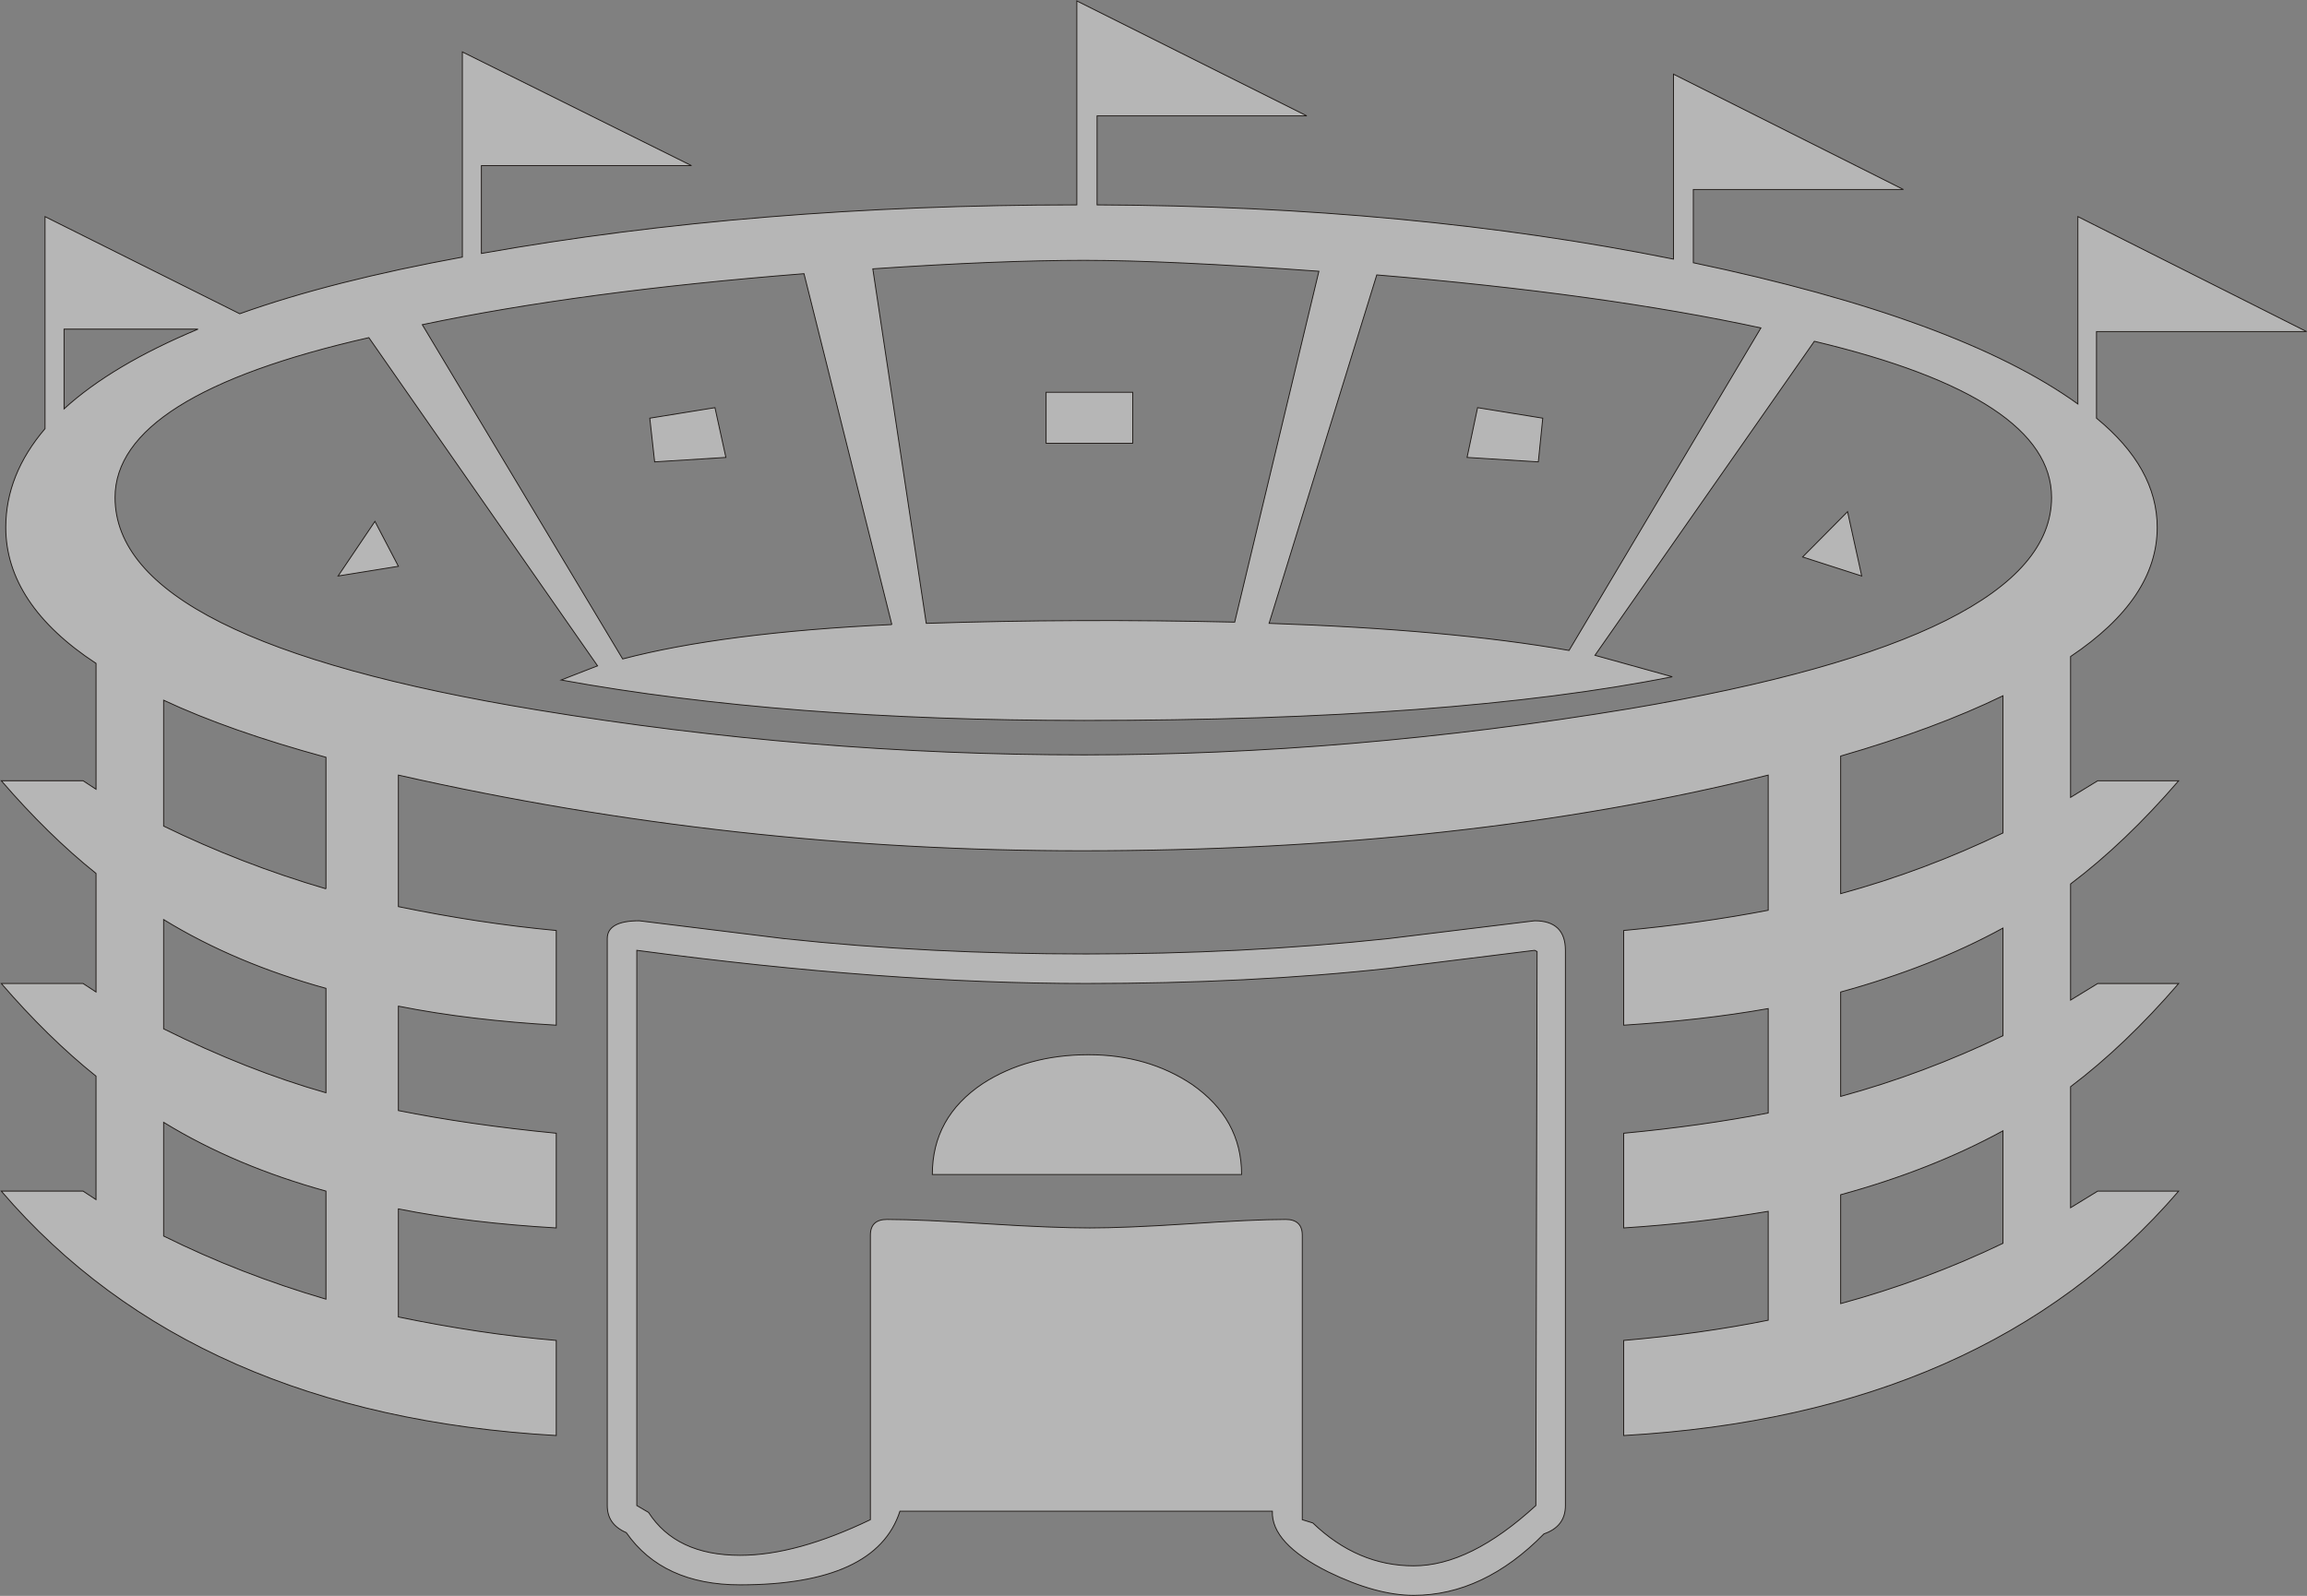
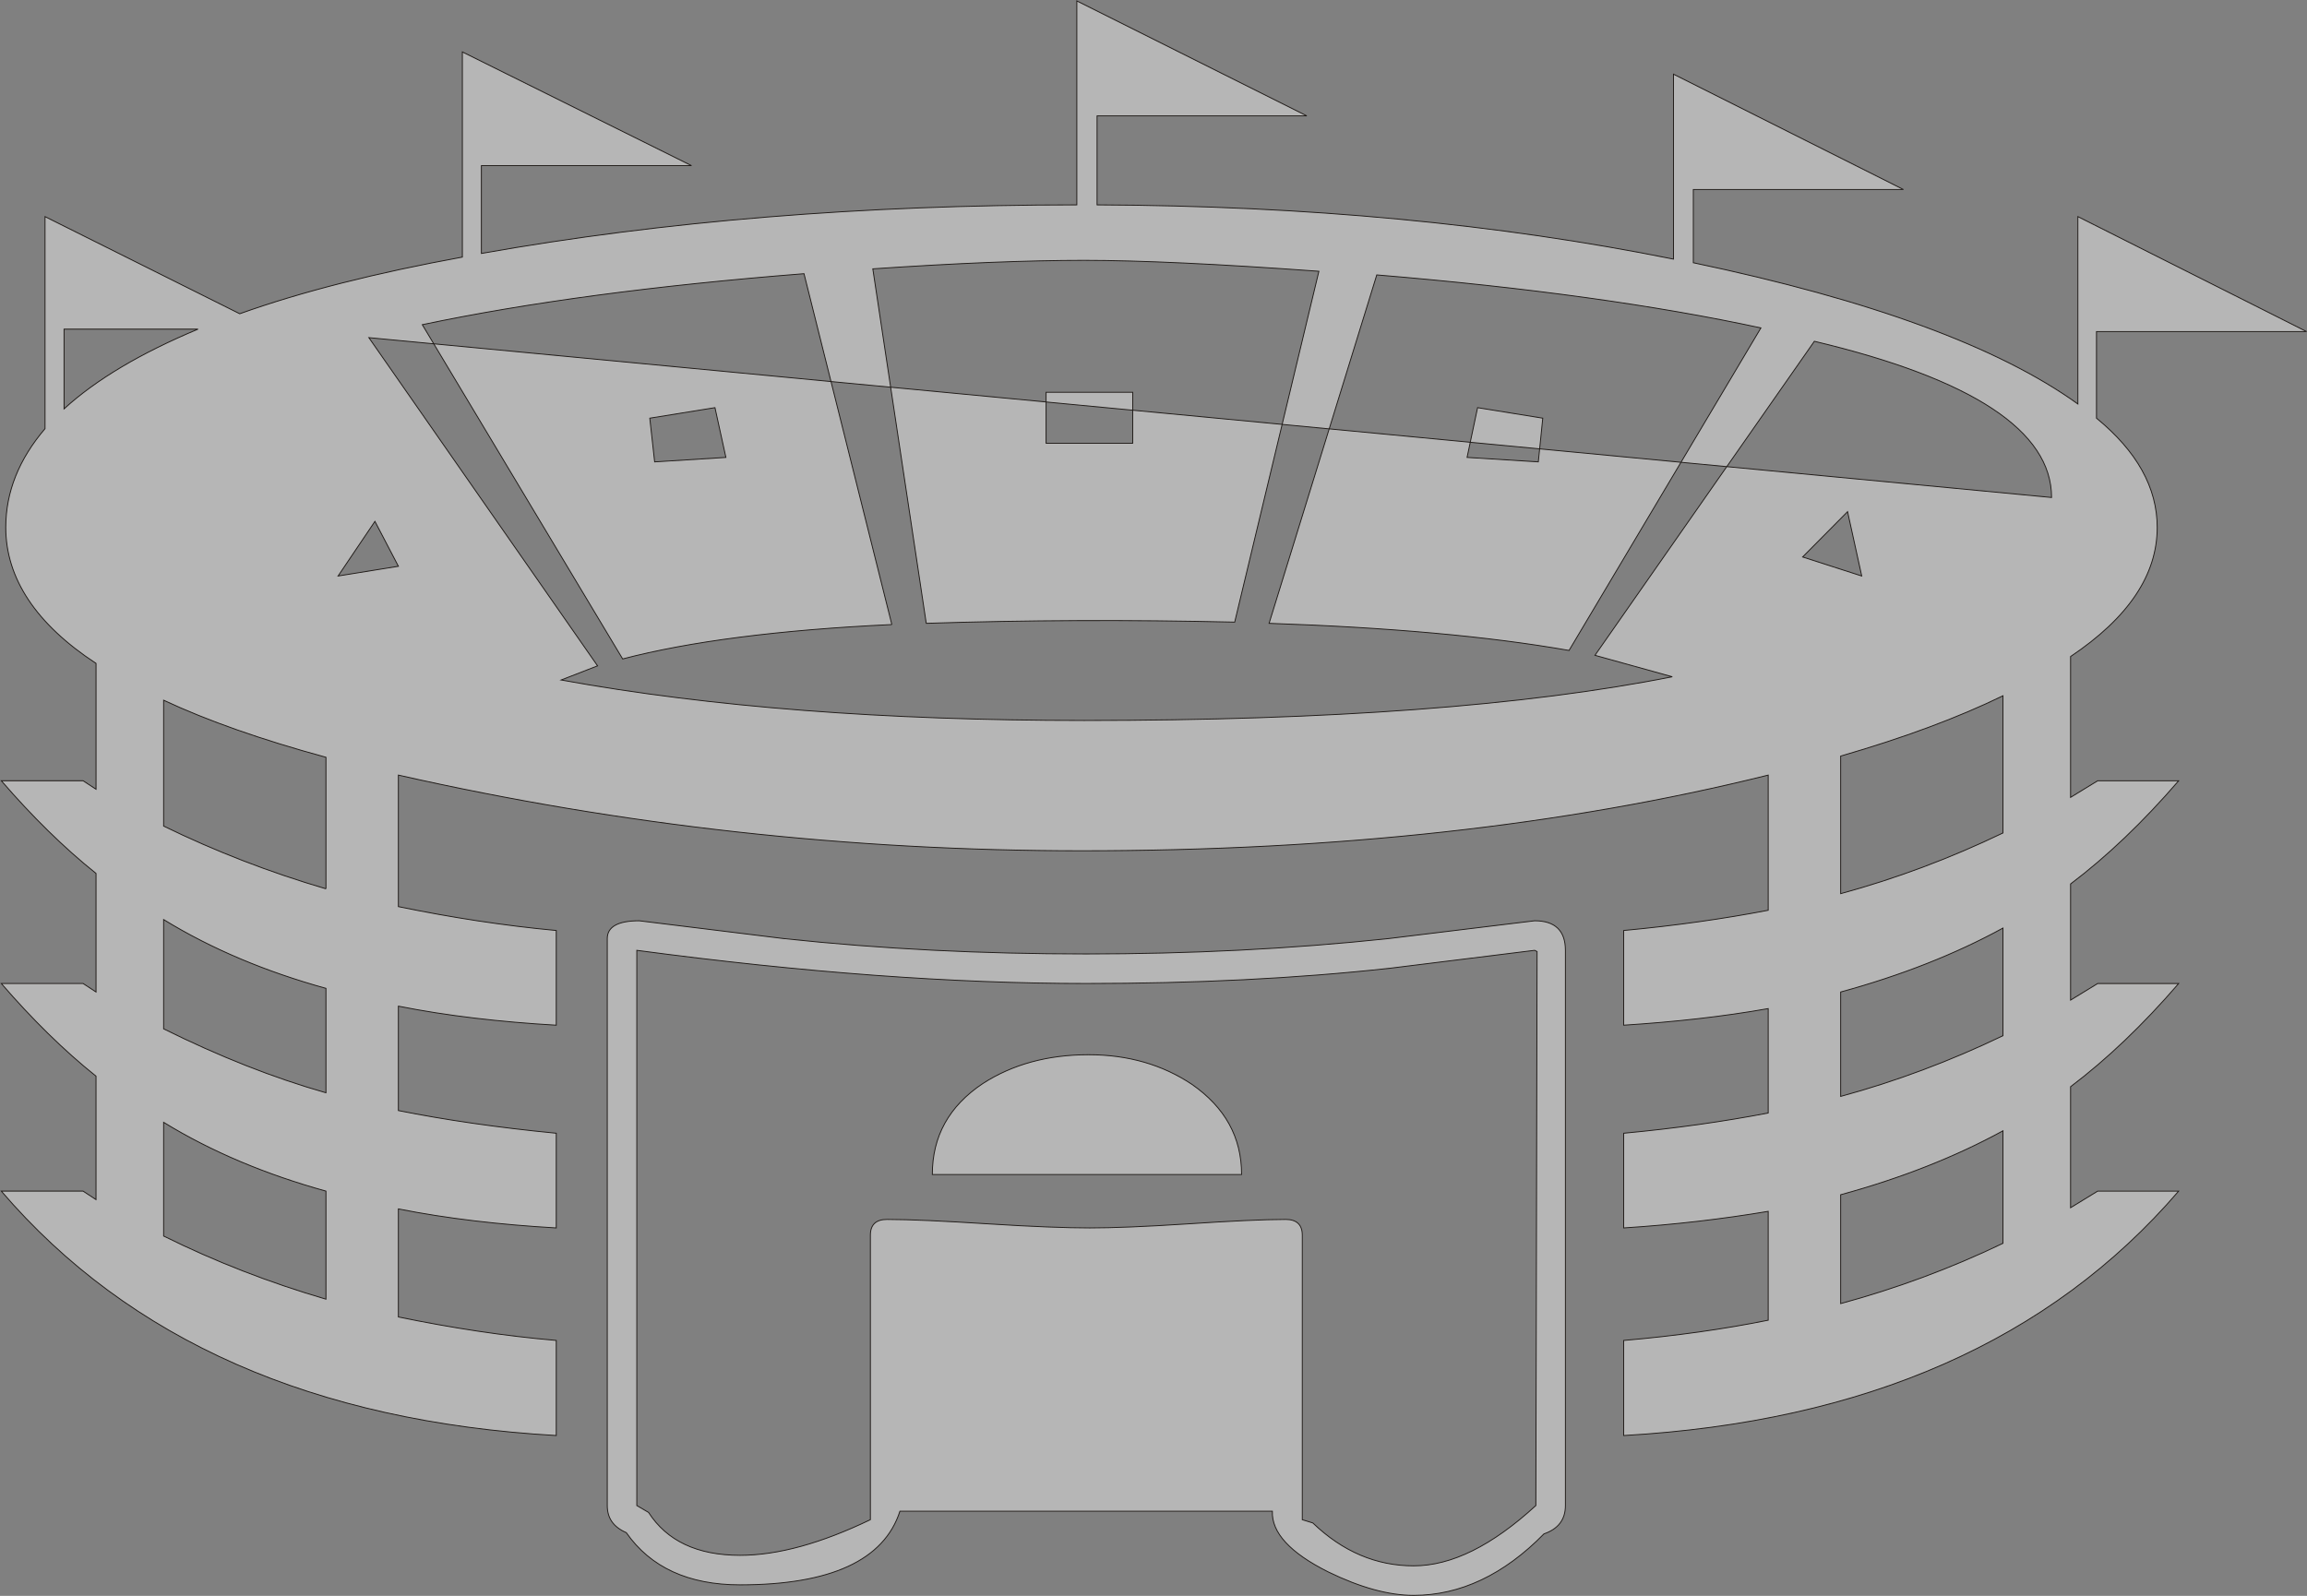
<svg xmlns="http://www.w3.org/2000/svg" xmlns:ns1="http://www.inkscape.org/namespaces/inkscape" xmlns:ns2="http://sodipodi.sourceforge.net/DTD/sodipodi-0.dtd" version="1.1" width="702.35" height="485.987" viewBox="0 0 198.219 137.156" id="svg2" xml:space="preserve" style="fill-rule:evenodd" ns1:version="0.48.3.1 r9886" ns2:docname="Stadium.svg">
  <rect x="0" y="0" width="198.219" height="137.156" fill="#808080" stroke="none" />
  <ns2:namedview pagecolor="#ffffff" bordercolor="#FFF" borderopacity="1" objecttolerance="10" gridtolerance="10" guidetolerance="10" ns1:pageopacity="0" ns1:pageshadow="2" ns1:window-width="1440" ns1:window-height="823" id="namedview9" showgrid="false" fit-margin-top="0" fit-margin-left="0" fit-margin-right="0" fit-margin-bottom="0" ns1:zoom="0.94173101" ns1:cx="332.51722" ns1:cy="175.34191" ns1:window-x="-2" ns1:window-y="-3" ns1:window-maximized="1" ns1:current-layer="svg2" />
  <defs id="defs4">
    <style type="text/css" id="style6" />
  </defs>
-   <path ns1:connector-curvature="0" style="fill:#EEE;fill-opacity:0.493;stroke:#1f1a17;stroke-width:0.076" id="path10" d="m 198.183,28.496 -18.051,0 0,7.443 c 3.478,2.852 5.217,5.982 5.217,9.391 0,4.069 -2.469,7.756 -7.443,11.095 l 0,12.103 2.33,-1.426 6.956,0 c -3.06,3.547 -6.156,6.504 -9.286,8.869 l 0,9.982 2.33,-1.426 6.956,0 c -3.06,3.547 -6.156,6.504 -9.286,8.869 l 0,10.399 2.33,-1.426 6.956,0 c -11.025,12.834 -26.92,19.825 -47.683,21.007 l 0,-8.173 c 4.452,-0.383 8.626,-0.974 12.416,-1.739 l 0,-9.356 c -3.93,0.661 -8.069,1.148 -12.416,1.426 l 0,-8.139 c 4.452,-0.417 8.626,-1.009 12.416,-1.739 l 0,-8.973 c -3.93,0.696 -8.069,1.148 -12.416,1.426 l 0,-8.138 c 4.452,-0.417 8.626,-1.009 12.416,-1.739 l 0,-11.616 c -17.459,4.347 -37.11,6.504 -58.986,6.504 -19.929,0 -39.475,-2.156 -58.709,-6.504 l 0,11.303 c 4.556,0.939 9.078,1.635 13.564,2.052 l 0,8.138 c -4.834,-0.279 -9.356,-0.8 -13.564,-1.635 l 0,8.973 c 4,0.8 8.521,1.461 13.564,1.948 l 0,8.139 c -4.834,-0.279 -9.356,-0.8 -13.564,-1.635 l 0,9.286 c 4.556,0.939 9.078,1.635 13.564,2.017 l 0,8.173 c -20.798,-1.183 -36.693,-8.173 -47.683,-21.007 l 7.026,0 1.113,0.73 0,-10.608 c -2.782,-2.226 -5.495,-4.904 -8.138,-7.965 l 7.026,0 1.113,0.73 0,-10.19 c -2.782,-2.226 -5.495,-4.904 -8.138,-7.965 l 7.026,0 1.113,0.73 0,-10.816 c -5.147,-3.374 -7.756,-7.304 -7.756,-11.686 0,-3.061 1.148,-5.878 3.373,-8.486 l 0,-18.224 16.729,8.347 c 5.356,-1.913 11.721,-3.513 19.129,-4.87 l 0,-17.633 19.685,9.773 -18.051,0 0,7.547 c 15.686,-2.782 32.763,-4.174 51.161,-4.174 l 0,-17.529 19.755,9.878 -18.016,0 0,7.651 c 17.981,0.07 34.501,1.635 49.526,4.661 l 0,-15.895 19.755,9.912 -18.051,0 0,6.295 c 15.234,3.2 26.224,7.234 33.041,12.138 l 0,-16.103 z m -63.682,100.896 c 0,1.217 -0.626,2.017 -1.843,2.435 -3.443,3.513 -7.199,5.286 -11.199,5.286 -2.121,0 -4.556,-0.661 -7.338,-2.017 -3.269,-1.635 -4.87,-3.373 -4.8,-5.217 l -31.998,0 c -1.357,4.208 -5.947,6.33 -13.738,6.33 -4.417,0 -7.686,-1.496 -9.773,-4.487 -1.113,-0.487 -1.635,-1.252 -1.635,-2.33 l 0,-48.727 c 0,-1.008 0.904,-1.53 2.748,-1.53 l 12.416,1.53 c 8.417,0.904 17.077,1.321 25.98,1.321 8.834,0 17.494,-0.417 25.981,-1.321 l 12.556,-1.53 c 1.774,0 2.643,0.869 2.643,2.539 z m 37.597,-57.804 0,-11.79 c -3.861,1.878 -8.521,3.617 -13.947,5.182 l 0,11.825 c 4.73,-1.287 9.39,-3.026 13.947,-5.217 z m -20.799,-43.405 c -9.008,-1.948 -20.033,-3.478 -33.006,-4.556 l -9.252,29.945 c 10.225,0.347 18.851,1.113 25.772,2.33 z m 20.799,60.83 0,-9.251 c -4.069,2.226 -8.73,4.069 -13.947,5.495 l 0,8.973 c 4.73,-1.287 9.39,-3.026 13.947,-5.217 z m 0,17.842 0,-9.669 c -4.069,2.226 -8.73,4.069 -13.947,5.495 l 0,9.356 c 4.73,-1.287 9.39,-2.991 13.947,-5.182 z m -58.778,-83.541 c -8.625,-0.626 -15.372,-0.939 -20.172,-0.939 -4.904,0 -10.956,0.243 -18.155,0.73 l 4.591,30.467 c 8.625,-0.279 17.459,-0.313 26.502,-0.104 z m 62.952,19.442 c 0,-5.704 -6.782,-10.19 -20.381,-13.425 l -18.851,26.989 6.643,1.844 c -12.59,2.504 -29.424,3.756 -50.535,3.756 -17.146,0 -32.102,-1.148 -44.936,-3.478 l 3.13,-1.217 -19.65,-28.207 c -14.538,3.304 -21.807,7.895 -21.807,13.738 0,8.243 12.103,14.294 36.275,18.259 15.616,2.574 31.267,3.861 46.988,3.861 15.199,0 30.815,-1.321 46.848,-3.965 24.172,-4.069 36.275,-10.121 36.275,-18.155 z m -99.644,10.921 -7.547,-30.154 c -12.764,1.008 -23.72,2.469 -32.797,4.382 l 17.216,28.728 c 5.704,-1.495 13.425,-2.504 23.128,-2.956 z m 55.439,28.102 -0.209,-0.104 -12.347,1.531 c -8.208,0.904 -16.938,1.321 -26.189,1.321 -11.408,0 -24.276,-0.939 -38.606,-2.852 l 0,47.718 1.008,0.591 c 1.565,2.435 4.174,3.687 7.86,3.687 3.269,0 6.991,-1.043 11.199,-3.061 l 0,-24.45 c 0,-0.905 0.487,-1.357 1.426,-1.357 1.982,0 4.869,0.139 8.73,0.383 3.826,0.244 6.748,0.348 8.695,0.348 1.913,0 4.695,-0.104 8.417,-0.348 3.687,-0.244 6.504,-0.383 8.417,-0.383 0.939,0 1.426,0.452 1.426,1.357 l 0,24.45 0.904,0.279 c 2.574,2.469 5.46,3.686 8.66,3.686 3.269,0 6.748,-1.739 10.504,-5.182 z m -115.052,-53.491 -11.512,0 0,6.851 c 2.782,-2.539 6.608,-4.8 11.512,-6.851 z m 10.991,48.1 0,-11.304 c -5.495,-1.495 -10.156,-3.13 -13.947,-4.904 l 0,10.817 c 4.417,2.156 9.078,3.965 13.947,5.391 z m 0,17.529 0,-8.973 c -5.147,-1.426 -9.808,-3.374 -13.947,-5.912 l 0,9.391 c 4.765,2.365 9.425,4.208 13.947,5.495 z m 0,17.738 0,-9.286 c -5.147,-1.426 -9.808,-3.374 -13.947,-5.912 l 0,9.773 c 4.417,2.191 9.078,4 13.947,5.426 z m 131.955,-62.151 -5.078,-1.635 3.861,-3.895 z m -27.406,-13.564 -0.382,3.756 -6.122,-0.383 0.904,-4.278 z m -35.232,2.156 -7.443,0 0,-4.382 7.443,0 z m -34.954,1.217 -6.122,0.383 -0.417,-3.756 5.6,-0.904 z m 44.309,61.63 -26.572,0 c 0,-3.269 1.426,-5.878 4.347,-7.825 2.539,-1.635 5.565,-2.47 9.078,-2.47 3.408,0 6.365,0.87 8.869,2.539 2.852,1.982 4.278,4.556 4.278,7.756 z m -72.447,-52.274 -5.182,0.835 3.165,-4.695 z" clip-path="none" ns2:nodetypes="cccsccccccccccccccccccccccccsccccccccccccccccccccccccscccccccccccccccccccccscscccscssccsccsscccccccccccccccccccccsccccscccscccscscsccccccccscccscsscscssccscccccccccccccccccccccccccccccccccccccccccccscccccc" />
+   <path ns1:connector-curvature="0" style="fill:#EEE;fill-opacity:0.493;stroke:#1f1a17;stroke-width:0.076" id="path10" d="m 198.183,28.496 -18.051,0 0,7.443 c 3.478,2.852 5.217,5.982 5.217,9.391 0,4.069 -2.469,7.756 -7.443,11.095 l 0,12.103 2.33,-1.426 6.956,0 c -3.06,3.547 -6.156,6.504 -9.286,8.869 l 0,9.982 2.33,-1.426 6.956,0 c -3.06,3.547 -6.156,6.504 -9.286,8.869 l 0,10.399 2.33,-1.426 6.956,0 c -11.025,12.834 -26.92,19.825 -47.683,21.007 l 0,-8.173 c 4.452,-0.383 8.626,-0.974 12.416,-1.739 l 0,-9.356 c -3.93,0.661 -8.069,1.148 -12.416,1.426 l 0,-8.139 c 4.452,-0.417 8.626,-1.009 12.416,-1.739 l 0,-8.973 c -3.93,0.696 -8.069,1.148 -12.416,1.426 l 0,-8.138 c 4.452,-0.417 8.626,-1.009 12.416,-1.739 l 0,-11.616 c -17.459,4.347 -37.11,6.504 -58.986,6.504 -19.929,0 -39.475,-2.156 -58.709,-6.504 l 0,11.303 c 4.556,0.939 9.078,1.635 13.564,2.052 l 0,8.138 c -4.834,-0.279 -9.356,-0.8 -13.564,-1.635 l 0,8.973 c 4,0.8 8.521,1.461 13.564,1.948 l 0,8.139 c -4.834,-0.279 -9.356,-0.8 -13.564,-1.635 l 0,9.286 c 4.556,0.939 9.078,1.635 13.564,2.017 l 0,8.173 c -20.798,-1.183 -36.693,-8.173 -47.683,-21.007 l 7.026,0 1.113,0.73 0,-10.608 c -2.782,-2.226 -5.495,-4.904 -8.138,-7.965 l 7.026,0 1.113,0.73 0,-10.19 c -2.782,-2.226 -5.495,-4.904 -8.138,-7.965 l 7.026,0 1.113,0.73 0,-10.816 c -5.147,-3.374 -7.756,-7.304 -7.756,-11.686 0,-3.061 1.148,-5.878 3.373,-8.486 l 0,-18.224 16.729,8.347 c 5.356,-1.913 11.721,-3.513 19.129,-4.87 l 0,-17.633 19.685,9.773 -18.051,0 0,7.547 c 15.686,-2.782 32.763,-4.174 51.161,-4.174 l 0,-17.529 19.755,9.878 -18.016,0 0,7.651 c 17.981,0.07 34.501,1.635 49.526,4.661 l 0,-15.895 19.755,9.912 -18.051,0 0,6.295 c 15.234,3.2 26.224,7.234 33.041,12.138 l 0,-16.103 z m -63.682,100.896 c 0,1.217 -0.626,2.017 -1.843,2.435 -3.443,3.513 -7.199,5.286 -11.199,5.286 -2.121,0 -4.556,-0.661 -7.338,-2.017 -3.269,-1.635 -4.87,-3.373 -4.8,-5.217 l -31.998,0 c -1.357,4.208 -5.947,6.33 -13.738,6.33 -4.417,0 -7.686,-1.496 -9.773,-4.487 -1.113,-0.487 -1.635,-1.252 -1.635,-2.33 l 0,-48.727 c 0,-1.008 0.904,-1.53 2.748,-1.53 l 12.416,1.53 c 8.417,0.904 17.077,1.321 25.98,1.321 8.834,0 17.494,-0.417 25.981,-1.321 l 12.556,-1.53 c 1.774,0 2.643,0.869 2.643,2.539 z m 37.597,-57.804 0,-11.79 c -3.861,1.878 -8.521,3.617 -13.947,5.182 l 0,11.825 c 4.73,-1.287 9.39,-3.026 13.947,-5.217 z m -20.799,-43.405 c -9.008,-1.948 -20.033,-3.478 -33.006,-4.556 l -9.252,29.945 c 10.225,0.347 18.851,1.113 25.772,2.33 z m 20.799,60.83 0,-9.251 c -4.069,2.226 -8.73,4.069 -13.947,5.495 l 0,8.973 c 4.73,-1.287 9.39,-3.026 13.947,-5.217 z m 0,17.842 0,-9.669 c -4.069,2.226 -8.73,4.069 -13.947,5.495 l 0,9.356 c 4.73,-1.287 9.39,-2.991 13.947,-5.182 z m -58.778,-83.541 c -8.625,-0.626 -15.372,-0.939 -20.172,-0.939 -4.904,0 -10.956,0.243 -18.155,0.73 l 4.591,30.467 c 8.625,-0.279 17.459,-0.313 26.502,-0.104 z m 62.952,19.442 c 0,-5.704 -6.782,-10.19 -20.381,-13.425 l -18.851,26.989 6.643,1.844 c -12.59,2.504 -29.424,3.756 -50.535,3.756 -17.146,0 -32.102,-1.148 -44.936,-3.478 l 3.13,-1.217 -19.65,-28.207 z m -99.644,10.921 -7.547,-30.154 c -12.764,1.008 -23.72,2.469 -32.797,4.382 l 17.216,28.728 c 5.704,-1.495 13.425,-2.504 23.128,-2.956 z m 55.439,28.102 -0.209,-0.104 -12.347,1.531 c -8.208,0.904 -16.938,1.321 -26.189,1.321 -11.408,0 -24.276,-0.939 -38.606,-2.852 l 0,47.718 1.008,0.591 c 1.565,2.435 4.174,3.687 7.86,3.687 3.269,0 6.991,-1.043 11.199,-3.061 l 0,-24.45 c 0,-0.905 0.487,-1.357 1.426,-1.357 1.982,0 4.869,0.139 8.73,0.383 3.826,0.244 6.748,0.348 8.695,0.348 1.913,0 4.695,-0.104 8.417,-0.348 3.687,-0.244 6.504,-0.383 8.417,-0.383 0.939,0 1.426,0.452 1.426,1.357 l 0,24.45 0.904,0.279 c 2.574,2.469 5.46,3.686 8.66,3.686 3.269,0 6.748,-1.739 10.504,-5.182 z m -115.052,-53.491 -11.512,0 0,6.851 c 2.782,-2.539 6.608,-4.8 11.512,-6.851 z m 10.991,48.1 0,-11.304 c -5.495,-1.495 -10.156,-3.13 -13.947,-4.904 l 0,10.817 c 4.417,2.156 9.078,3.965 13.947,5.391 z m 0,17.529 0,-8.973 c -5.147,-1.426 -9.808,-3.374 -13.947,-5.912 l 0,9.391 c 4.765,2.365 9.425,4.208 13.947,5.495 z m 0,17.738 0,-9.286 c -5.147,-1.426 -9.808,-3.374 -13.947,-5.912 l 0,9.773 c 4.417,2.191 9.078,4 13.947,5.426 z m 131.955,-62.151 -5.078,-1.635 3.861,-3.895 z m -27.406,-13.564 -0.382,3.756 -6.122,-0.383 0.904,-4.278 z m -35.232,2.156 -7.443,0 0,-4.382 7.443,0 z m -34.954,1.217 -6.122,0.383 -0.417,-3.756 5.6,-0.904 z m 44.309,61.63 -26.572,0 c 0,-3.269 1.426,-5.878 4.347,-7.825 2.539,-1.635 5.565,-2.47 9.078,-2.47 3.408,0 6.365,0.87 8.869,2.539 2.852,1.982 4.278,4.556 4.278,7.756 z m -72.447,-52.274 -5.182,0.835 3.165,-4.695 z" clip-path="none" ns2:nodetypes="cccsccccccccccccccccccccccccsccccccccccccccccccccccccscccccccccccccccccccccscscccscssccsccsscccccccccccccccccccccsccccscccscccscscsccccccccscccscsscscssccscccccccccccccccccccccccccccccccccccccccccccscccccc" />
</svg>